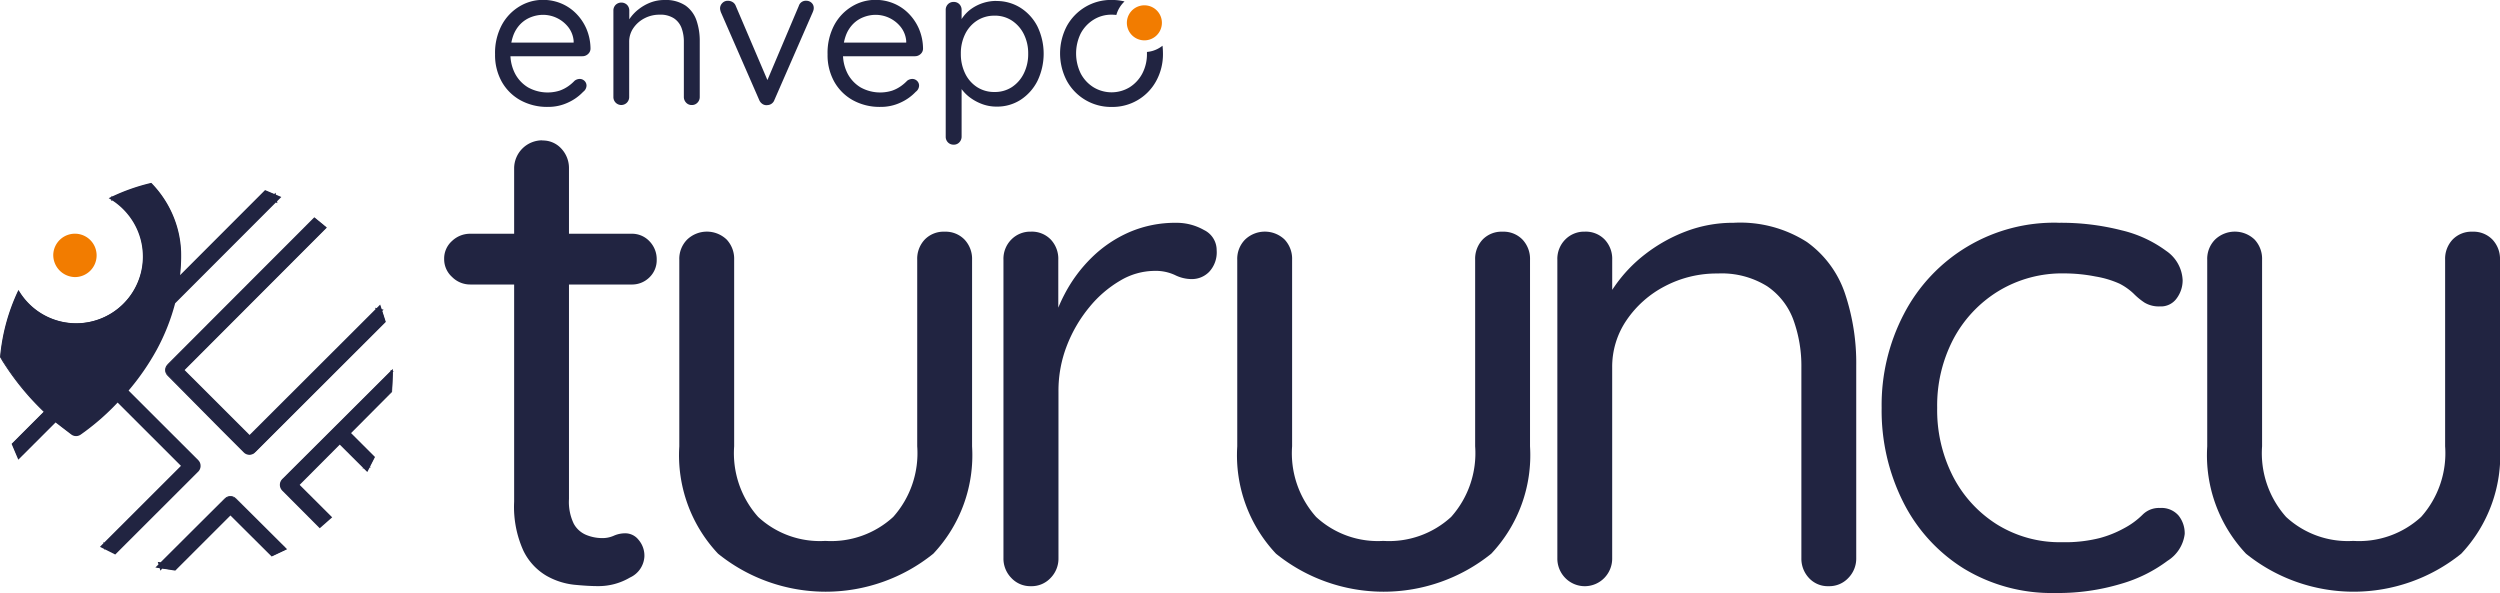
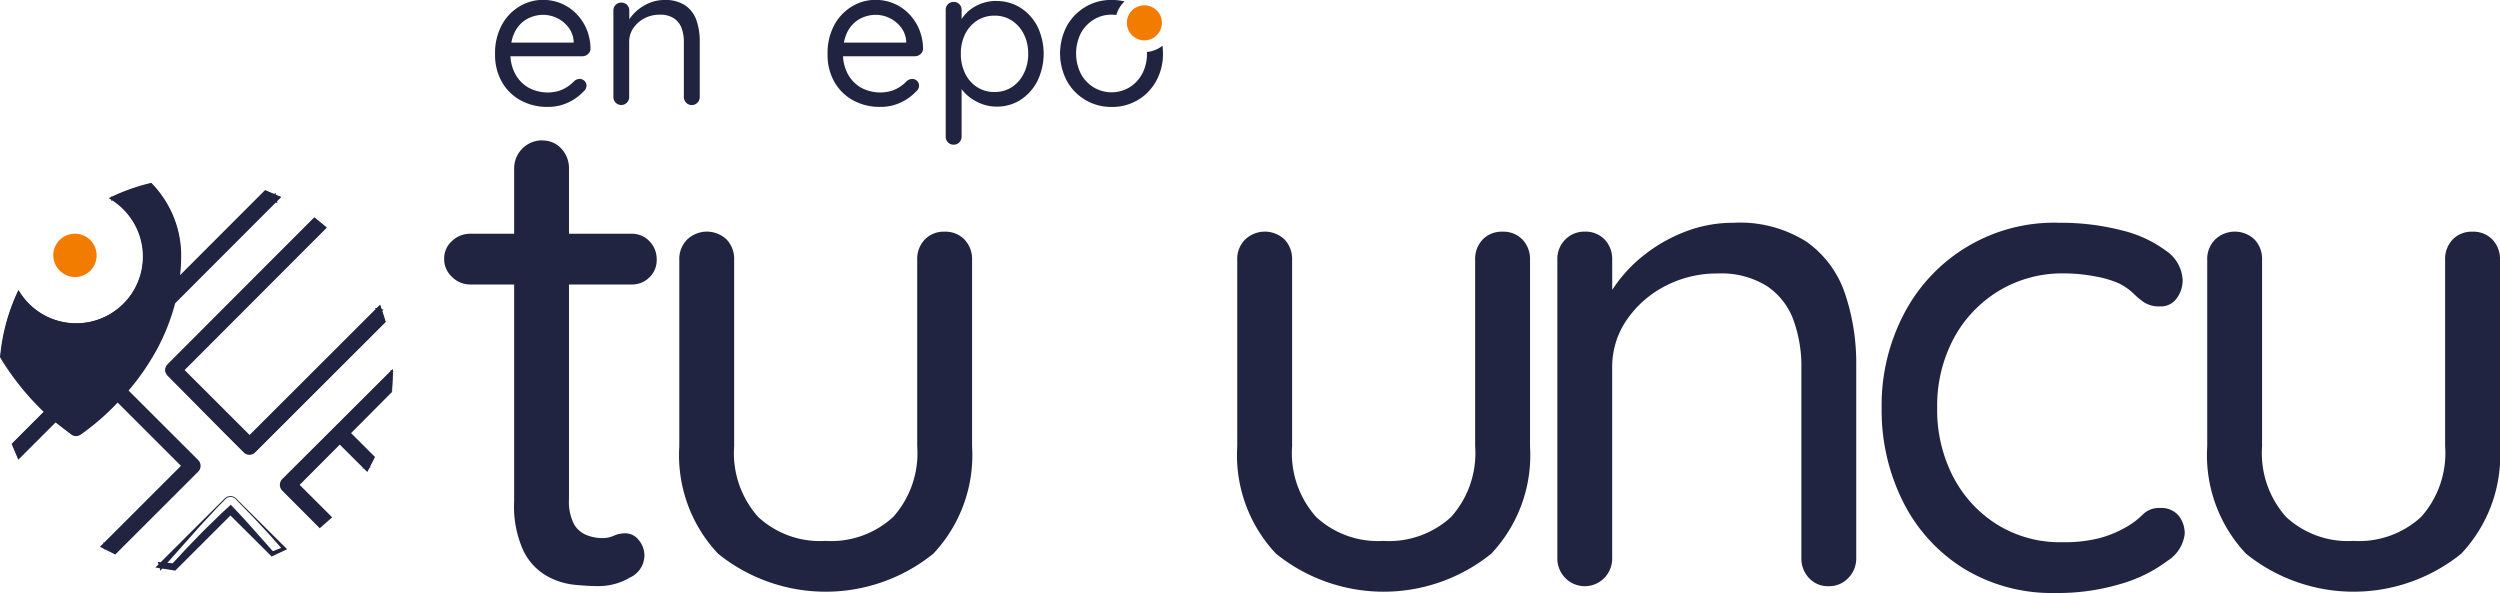
<svg xmlns="http://www.w3.org/2000/svg" width="110.879" height="26.302" viewBox="0 0 110.879 26.302">
  <g transform="translate(0)">
    <g transform="translate(21.957 0)">
      <path d="M2413.764,2698.1a2.452,2.452,0,0,1-1.23-.3,2.133,2.133,0,0,1-.822-.822,2.419,2.419,0,0,1-.294-1.208,2.627,2.627,0,0,1,.3-1.305,2.14,2.14,0,0,1,.791-.826,2.01,2.01,0,0,1,1.033-.286,2.089,2.089,0,0,1,.786.15,2,2,0,0,1,.668.439,2.2,2.2,0,0,1,.47.685,2.292,2.292,0,0,1,.185.9.325.325,0,0,1-.115.233.36.36,0,0,1-.246.093h-3.472l-.158-.606h3.384l-.141.123v-.193a1.15,1.15,0,0,0-.242-.62,1.427,1.427,0,0,0-1.12-.54,1.488,1.488,0,0,0-.523.1,1.32,1.32,0,0,0-.466.3,1.438,1.438,0,0,0-.33.527,2.213,2.213,0,0,0-.123.782,1.873,1.873,0,0,0,.207.9,1.558,1.558,0,0,0,.576.61,1.785,1.785,0,0,0,1.393.145,1.575,1.575,0,0,0,.391-.2,1.849,1.849,0,0,0,.281-.242.385.385,0,0,1,.219-.079.3.3,0,0,1,.22.088.289.289,0,0,1,.088.211.353.353,0,0,1-.149.272,2.123,2.123,0,0,1-.668.475A2.053,2.053,0,0,1,2413.764,2698.1Z" transform="translate(-2411.418 -2693.359)" fill="#212441" />
    </g>
    <g transform="translate(27.203 0)">
      <path d="M2442.318,2693.359a1.585,1.585,0,0,1,.94.246,1.336,1.336,0,0,1,.488.659,2.8,2.8,0,0,1,.145.932v2.461a.355.355,0,0,1-.1.254.334.334,0,0,1-.251.106.329.329,0,0,1-.254-.106.362.362,0,0,1-.1-.254v-2.444a1.74,1.74,0,0,0-.1-.606.894.894,0,0,0-.339-.435,1.1,1.1,0,0,0-.633-.162,1.428,1.428,0,0,0-.677.162,1.344,1.344,0,0,0-.492.435,1.062,1.062,0,0,0-.184.606v2.444a.354.354,0,0,1-.1.254.35.35,0,0,1-.5,0,.354.354,0,0,1-.1-.254v-3.824a.351.351,0,0,1,.1-.259.366.366,0,0,1,.505,0,.359.359,0,0,1,.1.259v.615l-.176.193a1.241,1.241,0,0,1,.2-.461,1.832,1.832,0,0,1,.4-.418,2.008,2.008,0,0,1,.527-.295A1.7,1.7,0,0,1,2442.318,2693.359Z" transform="translate(-2440.059 -2693.359)" fill="#212441" />
    </g>
    <g transform="translate(31.94 0.035)">
-       <path d="M2466.27,2693.55a.393.393,0,0,1,.2.057.331.331,0,0,1,.141.172l1.459,3.418-.141.07,1.477-3.489a.324.324,0,0,1,.334-.229.331.331,0,0,1,.229.088.3.3,0,0,1,.1.229.326.326,0,0,1-.013.1c-.009.03-.019.059-.031.088l-1.7,3.893a.338.338,0,0,1-.307.229.309.309,0,0,1-.215-.044.387.387,0,0,1-.154-.185l-1.7-3.893c-.006-.018-.013-.043-.022-.075a.382.382,0,0,1-.013-.1.33.33,0,0,1,.092-.219A.326.326,0,0,1,2466.27,2693.55Z" transform="translate(-2465.918 -2693.55)" fill="#212441" />
-     </g>
+       </g>
    <g transform="translate(36.704 0)">
      <path d="M2494.268,2698.1a2.452,2.452,0,0,1-1.23-.3,2.133,2.133,0,0,1-.822-.822,2.417,2.417,0,0,1-.294-1.208,2.627,2.627,0,0,1,.3-1.305,2.141,2.141,0,0,1,.791-.826,2.011,2.011,0,0,1,1.033-.286,2.09,2.09,0,0,1,.787.15,2,2,0,0,1,.668.439,2.213,2.213,0,0,1,.47.685,2.287,2.287,0,0,1,.185.9.324.324,0,0,1-.114.233.36.36,0,0,1-.246.093h-3.471l-.158-.606h3.384l-.141.123v-.193a1.152,1.152,0,0,0-.242-.62,1.427,1.427,0,0,0-1.121-.54,1.487,1.487,0,0,0-.523.1,1.313,1.313,0,0,0-.465.3,1.432,1.432,0,0,0-.33.527,2.208,2.208,0,0,0-.123.782,1.875,1.875,0,0,0,.206.9,1.563,1.563,0,0,0,.576.61,1.785,1.785,0,0,0,1.393.145,1.569,1.569,0,0,0,.391-.2,1.837,1.837,0,0,0,.281-.242.387.387,0,0,1,.22-.079.3.3,0,0,1,.22.088.289.289,0,0,1,.088.211.353.353,0,0,1-.149.272,2.118,2.118,0,0,1-.668.475A2.051,2.051,0,0,1,2494.268,2698.1Z" transform="translate(-2491.922 -2693.359)" fill="#212441" />
    </g>
    <g transform="translate(41.951 0.044)">
      <path d="M2522.8,2693.6a1.974,1.974,0,0,1,1.072.3,2.119,2.119,0,0,1,.751.826,2.786,2.786,0,0,1,0,2.422,2.156,2.156,0,0,1-.747.835,1.914,1.914,0,0,1-1.059.3,1.816,1.816,0,0,1-.611-.1,2.139,2.139,0,0,1-.518-.264,1.772,1.772,0,0,1-.391-.365,1.38,1.38,0,0,1-.229-.413l.193-.114v2.584a.363.363,0,0,1-.1.255.328.328,0,0,1-.255.105.341.341,0,0,1-.25-.1.352.352,0,0,1-.1-.259V2694a.351.351,0,0,1,.1-.259.339.339,0,0,1,.25-.1.336.336,0,0,1,.255.1.357.357,0,0,1,.1.259v.773l-.132-.07a1.236,1.236,0,0,1,.216-.422,1.617,1.617,0,0,1,.378-.356,1.92,1.92,0,0,1,1.077-.329Zm-.079.65a1.4,1.4,0,0,0-.778.22,1.49,1.49,0,0,0-.527.6,1.919,1.919,0,0,0-.189.87,1.951,1.951,0,0,0,.189.87,1.476,1.476,0,0,0,.527.606,1.393,1.393,0,0,0,.778.219,1.372,1.372,0,0,0,.773-.219,1.52,1.52,0,0,0,.527-.606,1.92,1.92,0,0,0,.193-.87,1.889,1.889,0,0,0-.193-.87,1.535,1.535,0,0,0-.527-.6A1.377,1.377,0,0,0,2522.725,2694.249Z" transform="translate(-2520.563 -2693.599)" fill="#212441" />
    </g>
    <g transform="translate(47.013 0)">
      <path d="M2552.318,2695.612a1.361,1.361,0,0,1-.264.051c0,.023,0,.046,0,.069a1.858,1.858,0,0,1-.206.888,1.6,1.6,0,0,1-.563.61,1.545,1.545,0,0,1-1.6,0,1.582,1.582,0,0,1-.567-.61,2.023,2.023,0,0,1,0-1.78,1.6,1.6,0,0,1,.567-.606,1.483,1.483,0,0,1,.8-.224,1.711,1.711,0,0,1,.212.013,1.3,1.3,0,0,1,.363-.6,2.423,2.423,0,0,0-.574-.067,2.229,2.229,0,0,0-1.16.308,2.252,2.252,0,0,0-.822.844,2.615,2.615,0,0,0,0,2.443,2.232,2.232,0,0,0,1.982,1.151,2.206,2.206,0,0,0,1.978-1.151,2.466,2.466,0,0,0,.3-1.222,3,3,0,0,0-.02-.342A1.3,1.3,0,0,1,2552.318,2695.612Z" transform="translate(-2548.198 -2693.359)" fill="#212441" />
    </g>
    <g transform="translate(19.699 6.231)">
      <path d="M2400.248,2731.511h7.146a1.066,1.066,0,0,1,.806.335,1.143,1.143,0,0,1,.319.821,1.054,1.054,0,0,1-.319.775,1.092,1.092,0,0,1-.806.32h-7.146a1.13,1.13,0,0,1-.806-.335,1.057,1.057,0,0,1-.35-.79,1.044,1.044,0,0,1,.35-.806A1.159,1.159,0,0,1,2400.248,2731.511Zm3.193-4.136a1.106,1.106,0,0,1,.852.365,1.262,1.262,0,0,1,.335.882v14.657a2.22,2.22,0,0,0,.213,1.094,1.117,1.117,0,0,0,.562.5,1.87,1.87,0,0,0,.684.136,1.237,1.237,0,0,0,.532-.106,1.251,1.251,0,0,1,.532-.106.752.752,0,0,1,.563.289,1.076,1.076,0,0,1,.259.745,1.089,1.089,0,0,1-.639.927,2.734,2.734,0,0,1-1.429.381q-.426,0-1.049-.061a3.171,3.171,0,0,1-1.231-.4,2.6,2.6,0,0,1-1.019-1.11,4.714,4.714,0,0,1-.41-2.174v-14.779a1.245,1.245,0,0,1,1.247-1.247Z" transform="translate(-2399.092 -2727.375)" fill="#212441" />
    </g>
    <g transform="translate(30.127 10.276)">
      <path d="M2467.786,2749.453a1.167,1.167,0,0,1,.882.35,1.245,1.245,0,0,1,.335.9v8.271a6.371,6.371,0,0,1-1.718,4.759,7.6,7.6,0,0,1-9.549,0,6.368,6.368,0,0,1-1.718-4.759V2750.7a1.215,1.215,0,0,1,.35-.9,1.268,1.268,0,0,1,1.749,0,1.247,1.247,0,0,1,.334.9v8.271a4.244,4.244,0,0,0,1.064,3.132,4.026,4.026,0,0,0,2.98,1.064,4.072,4.072,0,0,0,3.011-1.064,4.247,4.247,0,0,0,1.064-3.132V2750.7a1.242,1.242,0,0,1,.335-.9A1.166,1.166,0,0,1,2467.786,2749.453Z" transform="translate(-2456.017 -2749.453)" fill="#212441" />
    </g>
    <g transform="translate(44.505 9.881)">
-       <path d="M2535.723,2763.412a1.15,1.15,0,0,1-.867-.365,1.226,1.226,0,0,1-.349-.881v-13.228a1.214,1.214,0,0,1,.349-.9,1.178,1.178,0,0,1,.867-.35,1.166,1.166,0,0,1,.882.35,1.246,1.246,0,0,1,.334.9v3.984l-.365-.639a6.643,6.643,0,0,1,.654-1.84,6.422,6.422,0,0,1,1.2-1.612,5.527,5.527,0,0,1,1.673-1.125,5.123,5.123,0,0,1,2.067-.41,2.454,2.454,0,0,1,1.232.319.99.99,0,0,1,.563.9,1.266,1.266,0,0,1-.335.958,1.072,1.072,0,0,1-.76.319,1.676,1.676,0,0,1-.76-.182,2.032,2.032,0,0,0-.913-.182,3.011,3.011,0,0,0-1.5.426,5.067,5.067,0,0,0-1.368,1.171,6.174,6.174,0,0,0-1,1.7,5.5,5.5,0,0,0-.38,2.053v7.389a1.228,1.228,0,0,1-.35.881A1.151,1.151,0,0,1,2535.723,2763.412Z" transform="translate(-2534.507 -2747.295)" fill="#212441" />
-     </g>
+       </g>
    <g transform="translate(54.874 10.276)">
      <path d="M2602.879,2749.453a1.168,1.168,0,0,1,.882.35,1.247,1.247,0,0,1,.334.9v8.271a6.37,6.37,0,0,1-1.718,4.759,7.6,7.6,0,0,1-9.549,0,6.369,6.369,0,0,1-1.718-4.759V2750.7a1.213,1.213,0,0,1,.35-.9,1.268,1.268,0,0,1,1.749,0,1.247,1.247,0,0,1,.334.9v8.271a4.245,4.245,0,0,0,1.064,3.132,4.029,4.029,0,0,0,2.98,1.064,4.071,4.071,0,0,0,3.01-1.064,4.246,4.246,0,0,0,1.064-3.132V2750.7a1.245,1.245,0,0,1,.334-.9A1.167,1.167,0,0,1,2602.879,2749.453Z" transform="translate(-2591.11 -2749.453)" fill="#212441" />
    </g>
    <g transform="translate(69.07 9.881)">
      <path d="M2676.414,2747.295a5.488,5.488,0,0,1,3.254.852,4.617,4.617,0,0,1,1.688,2.281,9.7,9.7,0,0,1,.5,3.223v8.515a1.227,1.227,0,0,1-.35.881,1.151,1.151,0,0,1-.867.365,1.137,1.137,0,0,1-.882-.365,1.254,1.254,0,0,1-.334-.881v-8.454a6,6,0,0,0-.35-2.1,3.081,3.081,0,0,0-1.171-1.505,3.811,3.811,0,0,0-2.189-.563,4.932,4.932,0,0,0-2.342.563,4.629,4.629,0,0,0-1.7,1.505,3.661,3.661,0,0,0-.639,2.1v8.454a1.228,1.228,0,0,1-.349.881,1.21,1.21,0,0,1-1.733,0,1.226,1.226,0,0,1-.35-.881v-13.228a1.215,1.215,0,0,1,.35-.9,1.177,1.177,0,0,1,.867-.35,1.165,1.165,0,0,1,.882.35,1.244,1.244,0,0,1,.334.9v2.128l-.608.669a4.31,4.31,0,0,1,.7-1.6,6.353,6.353,0,0,1,1.368-1.445,6.989,6.989,0,0,1,1.825-1.019A5.868,5.868,0,0,1,2676.414,2747.295Z" transform="translate(-2668.599 -2747.295)" fill="#212441" />
    </g>
    <g transform="translate(83.451 9.881)">
      <path d="M2754.951,2747.295a10.811,10.811,0,0,1,2.8.334,5.439,5.439,0,0,1,1.977.912,1.657,1.657,0,0,1,.73,1.307,1.34,1.34,0,0,1-.259.791.857.857,0,0,1-.745.365,1.24,1.24,0,0,1-.684-.167,2.945,2.945,0,0,1-.486-.4,2.678,2.678,0,0,0-.624-.441,4.33,4.33,0,0,0-1.064-.319,7.267,7.267,0,0,0-1.4-.137,5.433,5.433,0,0,0-2.919.791,5.519,5.519,0,0,0-1.992,2.129,6.359,6.359,0,0,0-.714,3.041,6.459,6.459,0,0,0,.7,3.041,5.467,5.467,0,0,0,1.946,2.128,5.275,5.275,0,0,0,2.889.791,6.268,6.268,0,0,0,1.673-.183,4.823,4.823,0,0,0,1.064-.426,3.479,3.479,0,0,0,.836-.608,1.019,1.019,0,0,1,.775-.3,1,1,0,0,1,.821.334,1.255,1.255,0,0,1,.274.821,1.636,1.636,0,0,1-.76,1.186,6.357,6.357,0,0,1-2.053,1.019,9.684,9.684,0,0,1-2.935.41,7.488,7.488,0,0,1-4.044-1.08,7.345,7.345,0,0,1-2.691-2.95,9.034,9.034,0,0,1-.958-4.181,8.717,8.717,0,0,1,.989-4.166,7.5,7.5,0,0,1,6.857-4.044Z" transform="translate(-2747.105 -2747.295)" fill="#212441" />
    </g>
    <g transform="translate(97.894 10.276)">
      <path d="M2837.714,2749.453a1.166,1.166,0,0,1,.882.35,1.246,1.246,0,0,1,.335.9v8.271a6.37,6.37,0,0,1-1.718,4.759,7.6,7.6,0,0,1-9.548,0,6.368,6.368,0,0,1-1.719-4.759V2750.7a1.216,1.216,0,0,1,.35-.9,1.268,1.268,0,0,1,1.749,0,1.246,1.246,0,0,1,.334.9v8.271a4.244,4.244,0,0,0,1.064,3.132,4.027,4.027,0,0,0,2.98,1.064,4.071,4.071,0,0,0,3.01-1.064,4.247,4.247,0,0,0,1.064-3.132V2750.7a1.244,1.244,0,0,1,.334-.9A1.167,1.167,0,0,1,2837.714,2749.453Z" transform="translate(-2825.946 -2749.453)" fill="#212441" />
    </g>
    <g transform="translate(0 8.108)">
      <g transform="translate(0.019 0.03)">
        <path d="M2291.8,2745.7c.024.044.06.093.093.144l.021.03a11.669,11.669,0,0,0,1.7,2.02l-1.428,1.428q.127.336.28.659l1.644-1.644a8.435,8.435,0,0,0,.724.558.33.33,0,0,0,.364,0,10.551,10.551,0,0,0,1.66-1.444l2.848,2.844-3.583,3.582c.2.113.412.217.624.313l3.662-3.661h0a.331.331,0,0,0,0-.469l-3.11-3.1a11.233,11.233,0,0,0,.817-1.087l.022-.033c.033-.05.065-.1.1-.149a9.232,9.232,0,0,0,1.145-2.622l4.686-4.685q-.322-.153-.658-.279l-3.815,3.815a8.3,8.3,0,0,0,.059-.941,4.5,4.5,0,0,0-.412-1.9,4.583,4.583,0,0,0-.892-1.3,8.647,8.647,0,0,0-1.83.654,2.979,2.979,0,1,1-4.054,4.108,8.663,8.663,0,0,0-.8,2.933C2291.708,2745.549,2291.75,2745.628,2291.8,2745.7Z" transform="translate(-2291.663 -2737.779)" fill="#212441" />
      </g>
      <path d="M2291.729,2745.562a11.724,11.724,0,0,0,1.821,2.179l.025.023-.024.024-1.42,1.435.01-.046.282.654-.077-.013,1.635-1.652.037-.037.045.034.69.527a.264.264,0,0,0,.332.013c.116-.084.233-.172.346-.262a10.517,10.517,0,0,0,1.269-1.184l.066-.073.072.07,2.886,2.806.106.1-.106.109-3.534,3.63-.048-.345.612.3-.255.046c1.207-1.234,2.4-2.48,3.618-3.7l.084-.084h.12l-.2.084a.043.043,0,0,0,.011-.037.053.053,0,0,0-.008-.018l0,0-.014-.014-.055-.054-.437-.432-.875-.863-1.748-1.727-.2-.2.188-.223q.348-.413.654-.86l.151-.225.141-.225c.1-.158.184-.309.269-.469a9.558,9.558,0,0,0,.79-1.99l.023-.086.061-.06,4.71-4.661.08.464-.634-.273.3-.065c-.636.635-1.286,1.257-1.929,1.886l-1.933,1.882-.452.44.082-.62a7.532,7.532,0,0,0,.069-1.086,4.3,4.3,0,0,0-.156-1.059,4.45,4.45,0,0,0-1.054-1.86l.149.044a8.493,8.493,0,0,0-1.808.618l.009-.232a3.175,3.175,0,0,1,1.006.973,3.094,3.094,0,0,1,.474,1.309,3.05,3.05,0,0,1-.153,1.375,3.2,3.2,0,0,1-.731,1.166,3.053,3.053,0,0,1-2.522.871,2.986,2.986,0,0,1-1.281-.47,3.083,3.083,0,0,1-.943-.983l.063,0a8.638,8.638,0,0,0-.811,2.919l0-.012Zm-.031.019-.135-.23,0-.005v-.006a8.688,8.688,0,0,1,.8-2.939l.016-.034.019.032a2.956,2.956,0,1,0,4.993-3.161,3.026,3.026,0,0,0-.97-.914l-.041-.024.043-.021a8.671,8.671,0,0,1,1.835-.656l.015,0,.01.011a4.645,4.645,0,0,1,1.129,1.928,4.513,4.513,0,0,1,.181,1.111,7.678,7.678,0,0,1-.055,1.124l-.05-.024,3.813-3.817.015-.015.019.008.66.28.043.018-.034.034-4.683,4.688.009-.016a9.224,9.224,0,0,1-.82,2.072,10.888,10.888,0,0,1-1.268,1.832l0-.047,1.738,1.737.869.868.435.434a.99.99,0,0,1,.108.117.364.364,0,0,1-.042.464l-.01.01h-.014l.023-.01-3.663,3.659-.015.015-.018-.009-.625-.315-.035-.017.029-.029,3.584-3.58v.037l-2.847-2.845h.035a10.557,10.557,0,0,1-1.3,1.179c-.116.089-.233.176-.354.26a.354.354,0,0,1-.432-.015l-.7-.537h.031l-1.645,1.643-.022.022-.012-.028-.28-.661-.006-.012.01-.01,1.428-1.427v.029A11.757,11.757,0,0,1,2291.7,2745.58Z" transform="translate(-2291.56 -2737.618)" fill="#212441" />
    </g>
    <g transform="translate(6.889 22.004)">
      <g transform="translate(0.062 0.019)">
-         <path d="M2333.008,2813.675a.331.331,0,0,0-.468,0l-3.034,3.034q.4.082.812.125l2.457-2.457,1.833,1.833c.217-.091.429-.192.637-.3Z" transform="translate(-2329.505 -2813.578)" fill="#212441" />
-       </g>
+         </g>
      <g transform="translate(0)">
        <path d="M2332.717,2813.6a.313.313,0,0,0-.259-.085.321.321,0,0,0-.13.049.766.766,0,0,0-.106.1c-.139.144-.281.285-.418.432-.271.3-.551.583-.814.886l-1.6,1.8-.117-.387.8.073-.227.08.592-.637c.2-.213.4-.416.6-.625s.407-.412.615-.613.411-.408.626-.6l.235-.214.2.214c.3.315.59.632.875.958l.862.971-.188-.037.643-.257-.032.207-.526-.592c-.173-.2-.355-.39-.534-.583s-.359-.387-.545-.573Zm.026-.026,2.241,2.231.026.026-.032.015-.637.3-.016.008-.014-.014-1.838-1.829h.047l-2.458,2.456-.011.011-.014,0-.814-.127-.056-.009.042-.041,1.705-1.7.852-.848.426-.424a.765.765,0,0,1,.114-.1.358.358,0,0,1,.149-.053A.351.351,0,0,1,2332.743,2813.578Z" transform="translate(-2329.165 -2813.476)" fill="#212441" />
      </g>
    </g>
    <g transform="translate(7.325 9.637)">
      <g transform="translate(0.019 0.035)">
        <path d="M2331.747,2753.132l3.4,3.4a.332.332,0,0,0,.469,0l5.776-5.777c-.067-.24-.143-.475-.23-.706l-5.779,5.78-2.93-2.93,6.318-6.318c-.166-.147-.337-.289-.514-.423l-6.507,6.506A.332.332,0,0,0,2331.747,2753.132Z" transform="translate(-2331.65 -2746.157)" fill="#212441" />
      </g>
      <g transform="translate(0)">
        <path d="M2331.677,2752.962l2.4,2.368.6.592.3.3c.048.046.1.106.146.141a.278.278,0,0,0,.162.055.27.27,0,0,0,.162-.052c.041-.031.1-.094.144-.14l.3-.3c.2-.2.391-.4.587-.606l4.674-4.868-.055.21-.238-.683.379.082-1.415,1.474c-.471.493-.954.973-1.43,1.46l-2.866,2.913-.226.229-.236-.229c-.495-.482-.971-.981-1.458-1.472l-1.454-1.477-.212-.216.213-.209,1.592-1.567,1.609-1.55,3.222-3.095.007.22-.5-.426.181-.012-1.753,1.684c-.587.559-1.166,1.126-1.742,1.7l-1.732,1.705-.866.853-.433.426a.841.841,0,0,0-.1.107.312.312,0,0,0,.036.393Zm-.026.026a.35.35,0,0,1-.043-.442.934.934,0,0,1,.1-.115l.429-.43.859-.86,1.717-1.72,3.435-3.439.017-.017.017.015.517.423.022.018-.021.021-6.313,6.323v-.047l2.932,2.928h-.052l5.784-5.775.034-.034.015.044.23.709.005.016-.013.013-4.775,4.767-.6.6-.3.3a2.108,2.108,0,0,1-.156.148.352.352,0,0,1-.211.066.358.358,0,0,1-.209-.073c-.058-.049-.1-.1-.153-.149l-.3-.3-.6-.6Z" transform="translate(-2331.549 -2745.966)" fill="#212441" />
      </g>
    </g>
    <g transform="translate(12.41 16.359)">
      <g transform="translate(0.031 0.047)">
        <path d="M2364.406,2783.885c.021-.249.035-.5.035-.755,0-.071,0-.141-.006-.211l-4.863,4.862a.332.332,0,0,0,0,.469l1.642,1.641q.258-.21.5-.439l-1.437-1.437,1.827-1.827,1.214,1.214q.171-.3.318-.618l-1.063-1.064Z" transform="translate(-2359.475 -2782.919)" fill="#212441" />
      </g>
      <g transform="translate(0)">
        <path d="M2364.249,2783.666l-.011-.483c0-.157-.006-.312-.022-.474l.135.054c-.547.6-1.081,1.209-1.64,1.8l-1.666,1.771c-.276.3-.557.588-.84.878l-.423.436-.106.109-.026.027c-.007.007,0,0-.005.006l0,.005a.024.024,0,0,0,0,.021l1.657,1.635-.437-.023.478-.424-.006.472-1.429-1.444-.225-.228.225-.223c.612-.605,1.235-1.2,1.852-1.8l.208-.2.191.2,1.178,1.25-.365.05.328-.593.042.238-.516-.548c-.172-.183-.344-.365-.511-.552l-.112-.125.112-.1.952-.859C2363.588,2784.246,2363.917,2783.958,2364.249,2783.666Zm.033.015-1.836,1.844v-.032l1.065,1.063.013.013-.008.015-.317.621-.016.031-.025-.025-1.216-1.212h.041l-1.824,1.83v-.047l1.439,1.435.028.027-.028.025-.5.44-.024.021-.023-.024-.858-.861-.429-.43-.214-.215-.107-.108a.425.425,0,0,1-.1-.127.362.362,0,0,1,0-.321.424.424,0,0,1,.1-.126l.107-.107.43-.429.861-.857,3.442-3.431.033-.033v.047c0,.081.006.161,0,.243l-.012.244Z" transform="translate(-2359.303 -2782.66)" fill="#212441" />
      </g>
    </g>
    <g transform="translate(2.362 10.293)">
      <path d="M2304.454,2750.542a.962.962,0,1,1,.961,1A.98.98,0,0,1,2304.454,2750.542Z" transform="translate(-2304.454 -2749.546)" fill="#f27c00" />
    </g>
    <g transform="translate(49.979 0.236)">
      <path d="M2565.393,2696.167a.777.777,0,1,1,.517-.969A.778.778,0,0,1,2565.393,2696.167Z" transform="translate(-2564.39 -2694.647)" fill="#f27c00" />
    </g>
  </g>
</svg>